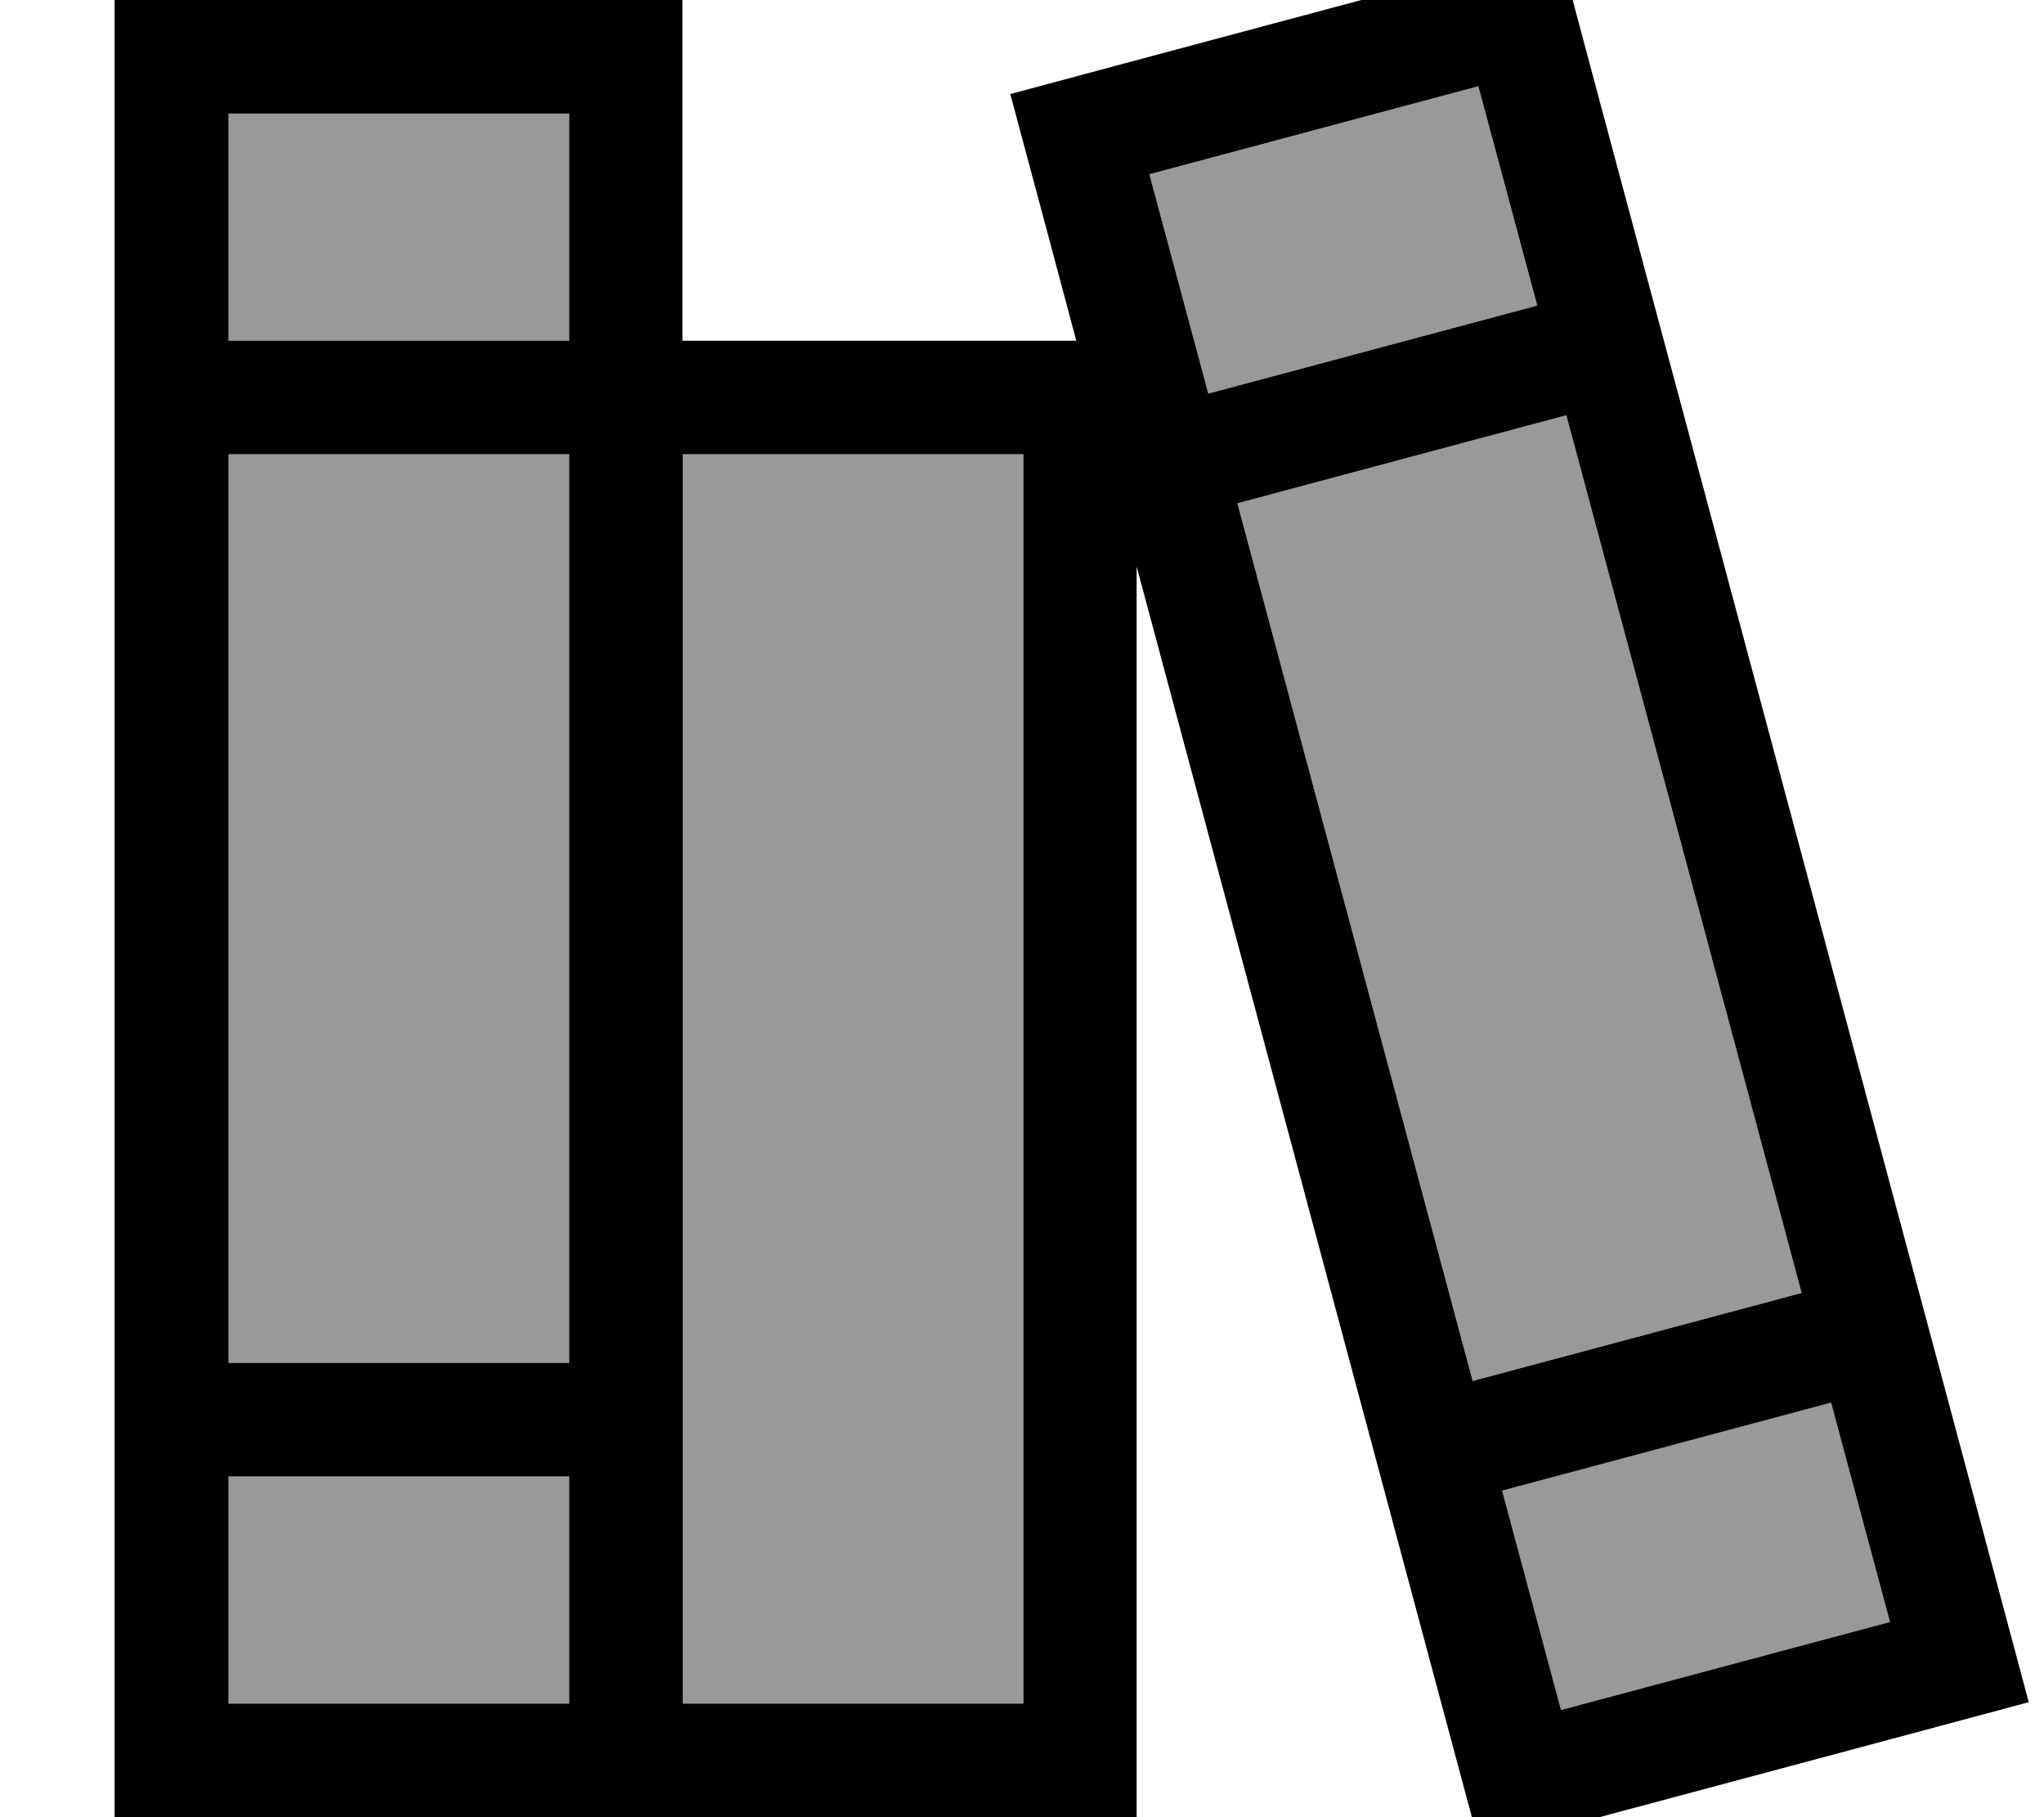
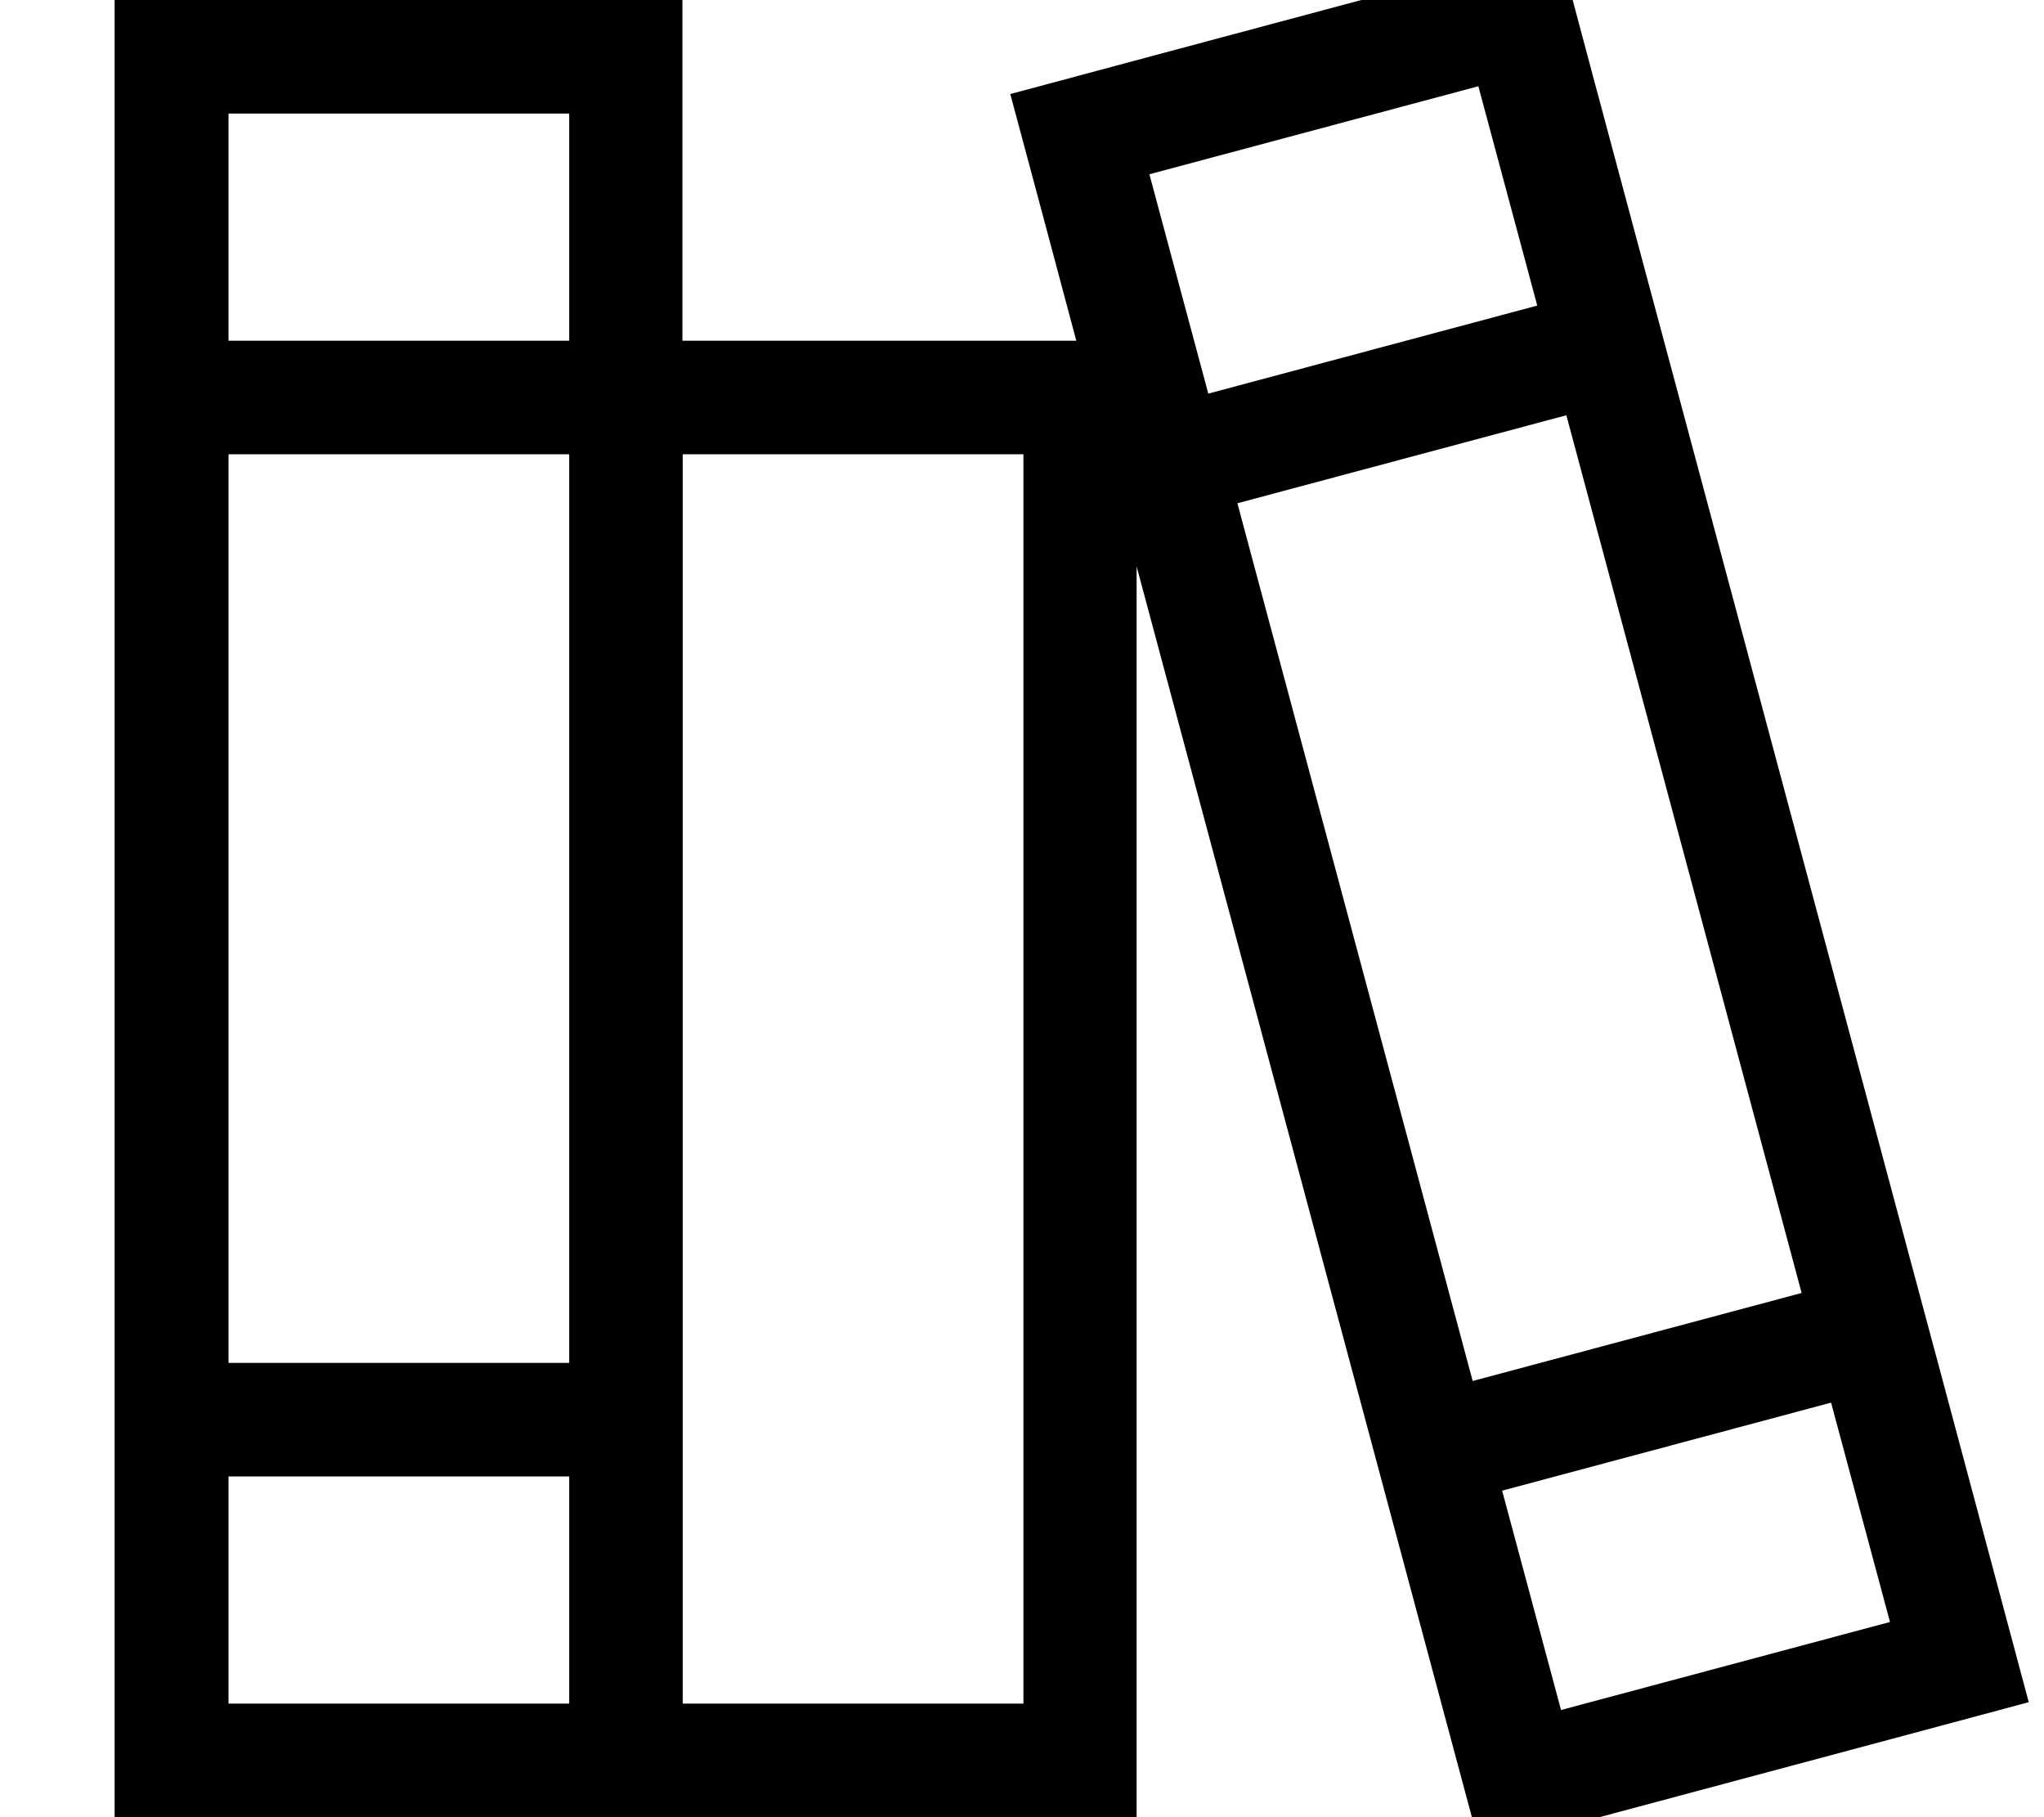
<svg xmlns="http://www.w3.org/2000/svg" viewBox="0 0 576 512">
-   <path style="fill:currentColor;opacity:.4" d="M64.4 32l0 64 96 0 0-64-96 0zm0 96l0 256 96 0 0-256-96 0zm0 288l0 64 96 0 0-64-96 0zm128-288l0 352 96 0 0-352-96 0zM323.9 49.1l16.6 61.8 92.7-24.8-16.6-61.8-92.7 24.8zm24.8 92.7l66.3 247.3 92.7-24.8-66.3-247.3-92.7 24.8zM423.3 420l16.6 61.8 92.7-24.8-16.6-61.8-92.7 24.8z" />
  <path style="fill:currentColor;opacity:1" d="M416.6 24.3l-92.7 24.8 16.6 61.8 92.7-24.8-16.6-61.8zM415 389.1l92.7-24.8-66.3-247.3-92.7 24.8 66.3 247.3zm8.3 30.9l16.6 61.8 92.7-24.8-16.6-61.8-92.7 24.8zm123.6-33.1c12.4 46.4 20.7 77.3 24.8 92.7-10.3 2.8-51.5 13.8-123.6 33.1l-30.9 8.3-8.3-30.9-88.6-330.5 0 352.4-288 0 0-512 160 0 0 96 111 0c-7.2-27-13.4-50.2-18.6-69.5 10.3-2.8 51.5-13.8 123.6-33.1l30.9-8.3c4.1 15.5 12.4 46.4 24.8 92.7l8.3 30.9 66.3 247.3 8.3 30.9zM192.4 128l0 352 96 0 0-352-96 0zm-32-32l0-64-96 0 0 64 96 0zm0 384l0-64-96 0 0 64 96 0zm0-96l0-256-96 0 0 256 96 0z" />
</svg>